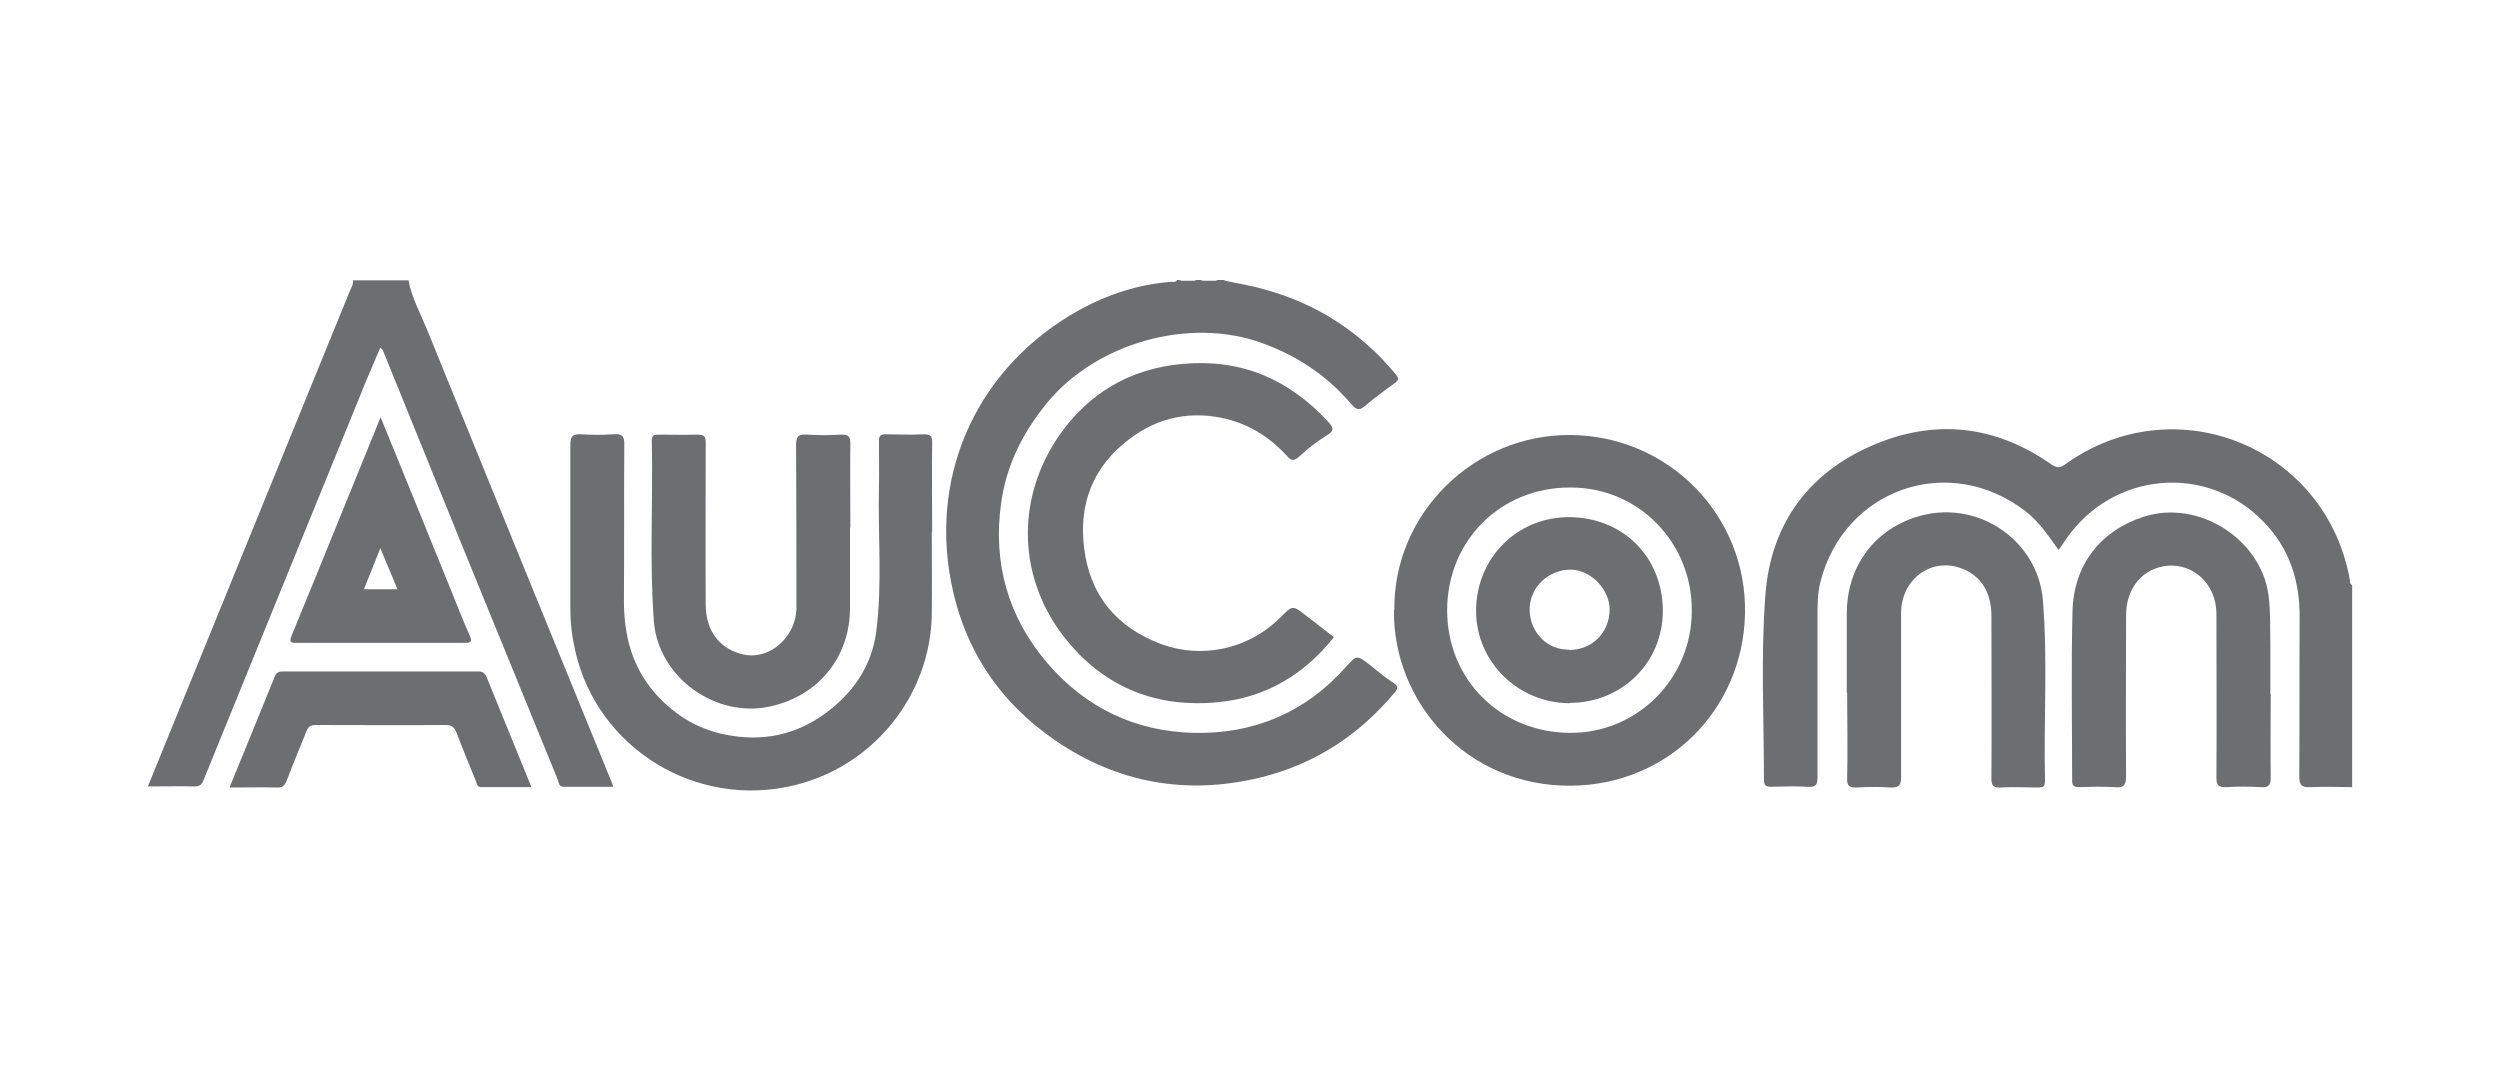
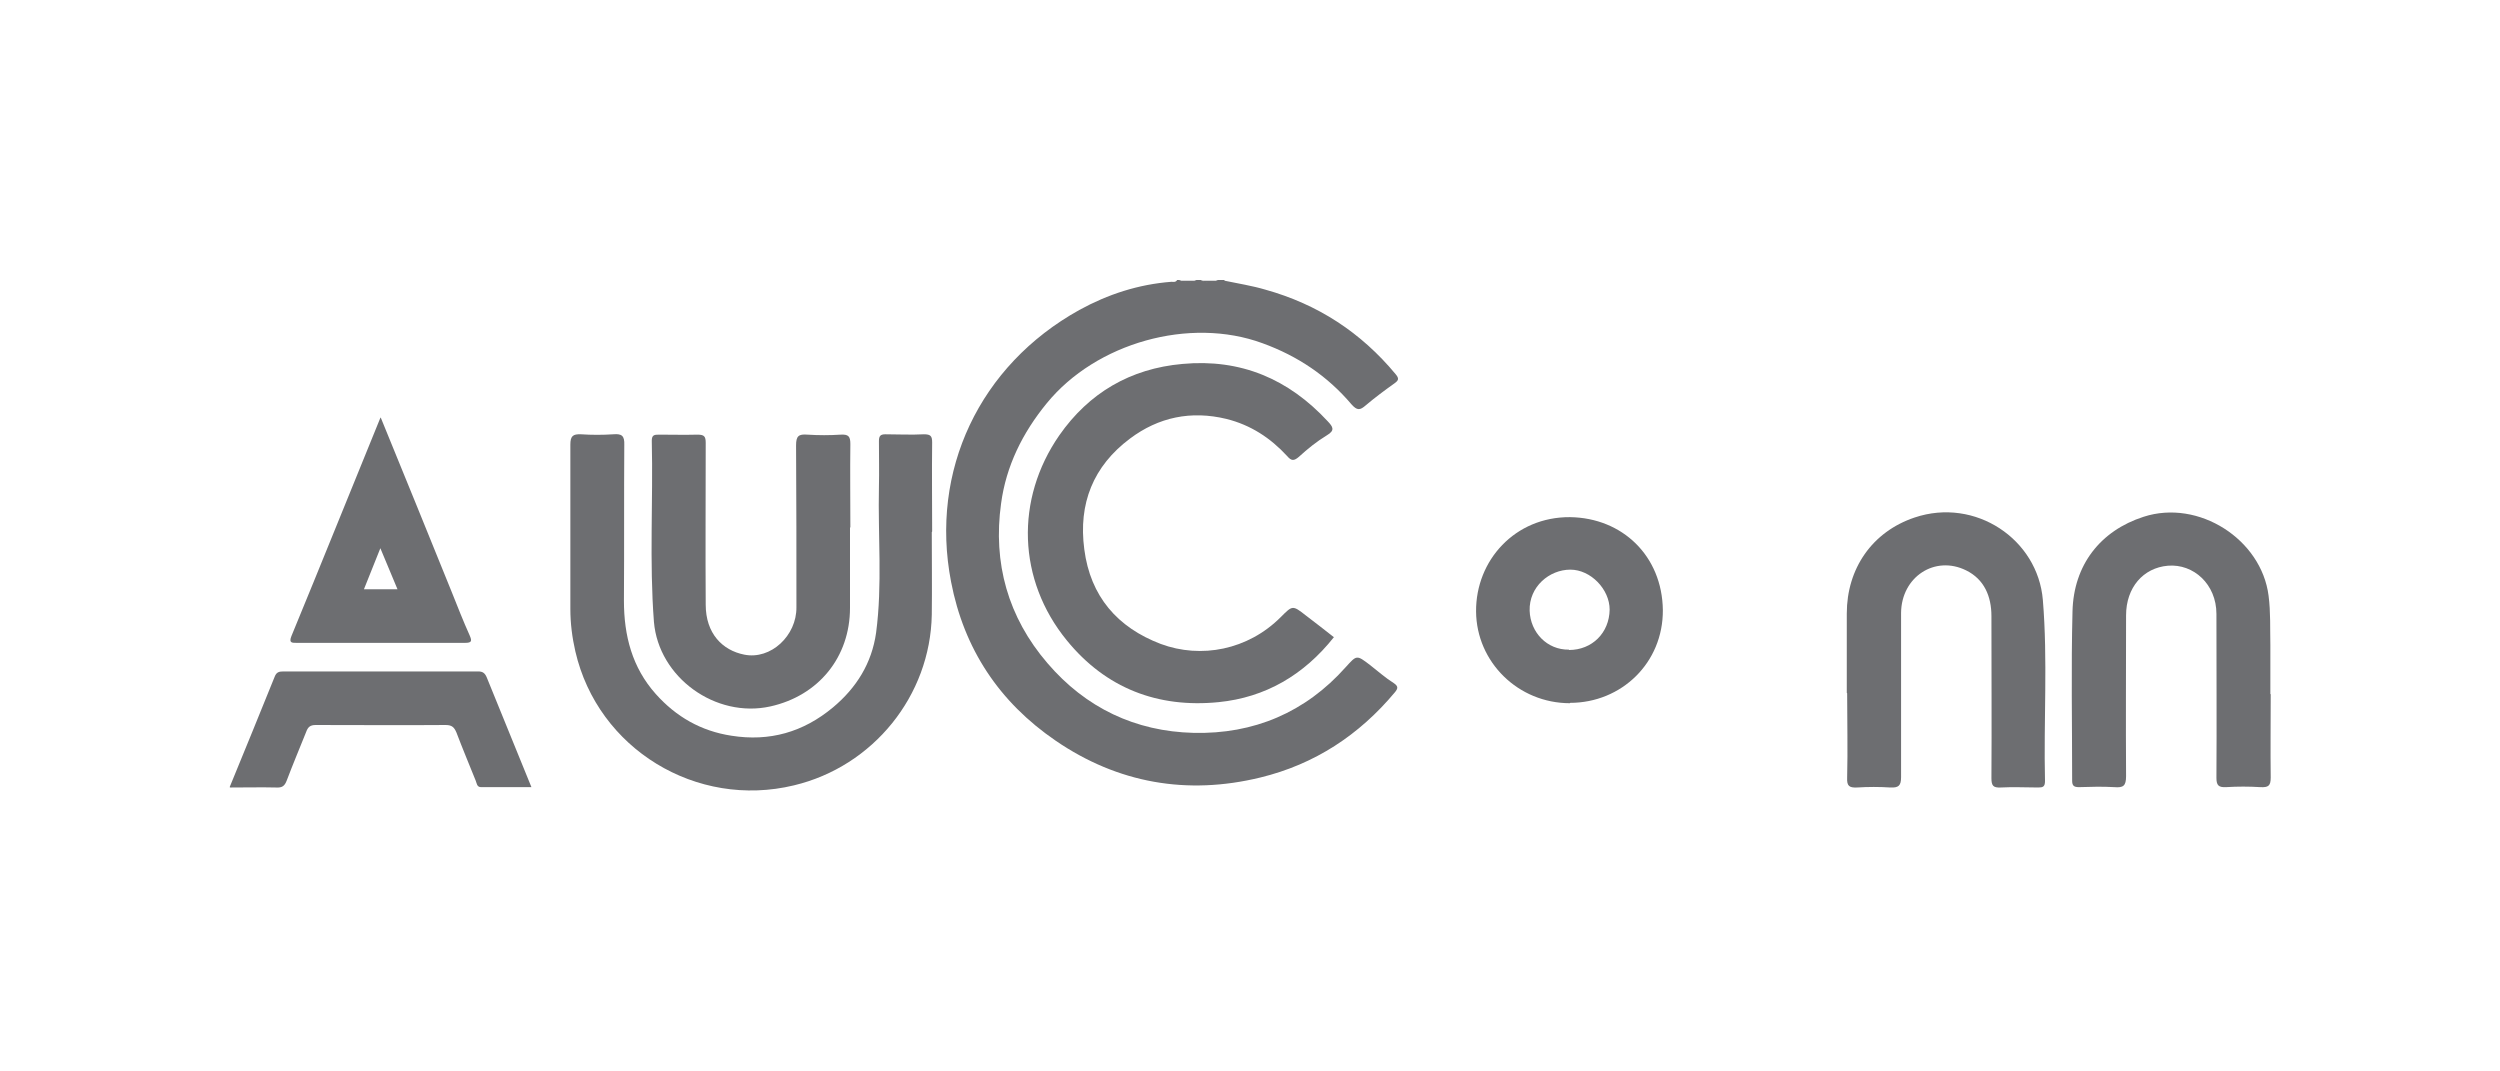
<svg xmlns="http://www.w3.org/2000/svg" id="Layer_1" data-name="Layer 1" viewBox="0 0 70 30">
  <defs>
    <style>
      .cls-1 {
        fill: #6d6e71;
      }
    </style>
  </defs>
  <path class="cls-1" d="M34.29,7.86c.38,.08,.77,.14,1.14,.25,1.47,.41,2.68,1.2,3.65,2.37,.1,.12,.08,.17-.03,.25-.28,.2-.55,.4-.81,.62-.16,.14-.24,.15-.4-.03-.67-.79-1.5-1.35-2.49-1.71-2.04-.75-4.66-.01-6.04,1.68-.68,.83-1.14,1.76-1.28,2.81-.23,1.66,.19,3.18,1.3,4.47,1.07,1.25,2.46,1.91,4.09,1.95,1.68,.04,3.13-.57,4.26-1.84,.31-.34,.3-.35,.68-.06,.22,.17,.43,.36,.67,.51,.13,.09,.11,.15,.03,.25-1,1.2-2.25,2.02-3.77,2.39-2.05,.5-3.99,.16-5.73-1.03-1.58-1.08-2.57-2.57-2.93-4.45-.6-3.11,.8-6.06,3.59-7.61,.8-.44,1.66-.72,2.58-.79,.05,0,.12,.02,.16-.05h.06c.16,.09,.32,.09,.48,0h.12c.16,.09,.32,.09,.48,0,.06,0,.12,0,.18,0Z" />
-   <path class="cls-1" d="M65.87,22.04c-.39,0-.78-.02-1.17,0-.24,.01-.32-.04-.32-.3,.01-1.48,0-2.96,.01-4.44,.01-1.02-.28-1.93-.99-2.67-1.59-1.67-4.26-1.43-5.56,.48-.06,.09-.12,.18-.2,.29-.28-.39-.54-.79-.92-1.08-2.14-1.66-5.09-.64-5.75,1.98-.08,.32-.08,.65-.08,.98,0,1.49,0,2.98,0,4.47,0,.22-.04,.3-.28,.28-.34-.02-.68-.01-1.02,0-.16,0-.2-.05-.2-.2,0-1.72-.09-3.45,.04-5.16,.15-2.06,1.28-3.54,3.22-4.29,1.68-.65,3.29-.42,4.77,.61,.16,.11,.25,.13,.42,0,3.09-2.2,7.31-.46,7.96,3.27,0,.05,0,.1,.06,.12v5.65Z" />
-   <path class="cls-1" d="M11.44,7.86c.09,.48,.33,.91,.51,1.35,1.72,4.24,3.45,8.47,5.18,12.7,.01,.03,.02,.05,.04,.12-.47,0-.93,0-1.38,0-.14,0-.14-.1-.16-.17-.85-2.08-1.7-4.16-2.55-6.24-.79-1.94-1.57-3.87-2.36-5.81,0-.02-.03-.03-.07-.08-.14,.33-.27,.63-.4,.94-1.52,3.72-3.03,7.45-4.55,11.17-.05,.13-.11,.18-.25,.18-.42-.01-.84,0-1.31,0,.19-.47,.37-.91,.55-1.35,1.7-4.17,3.4-8.34,5.1-12.51,.04-.1,.11-.19,.09-.31h1.57Z" />
  <path class="cls-1" d="M33.5,7.86c-.16,.09-.32,.09-.48,0h.48Z" />
  <path class="cls-1" d="M34.11,7.86c-.16,.09-.32,.09-.48,0h.48Z" />
-   <path class="cls-1" d="M39.04,17.08c-.02-2.74,2.26-4.92,4.93-4.9,2.76,.02,4.95,2.26,4.89,5.01-.06,2.69-2.16,4.79-4.88,4.81-2.92,.02-4.98-2.34-4.95-4.92Zm8.33,.03c.02-1.89-1.47-3.47-3.41-3.46-1.97,0-3.44,1.51-3.44,3.44,0,1.94,1.49,3.41,3.42,3.43,1.92,.02,3.43-1.54,3.43-3.41Z" />
  <path class="cls-1" d="M26.09,14.9c0,.77,.01,1.54,0,2.31-.04,2.27-1.64,4.25-3.86,4.78-2.73,.66-5.49-1.02-6.12-3.75-.09-.39-.14-.79-.14-1.19,0-1.53,0-3.06,0-4.6,0-.24,.07-.3,.3-.29,.3,.02,.6,.02,.9,0,.24-.02,.32,.04,.31,.3-.01,1.45,0,2.9-.01,4.36,0,.98,.23,1.87,.89,2.61,.57,.64,1.27,1.04,2.12,1.17,1.07,.17,2.01-.1,2.84-.79,.66-.55,1.09-1.24,1.21-2.09,.18-1.35,.05-2.72,.08-4.08,.01-.43,0-.86,0-1.29,0-.14,.04-.19,.18-.19,.36,0,.72,.02,1.08,0,.19,0,.23,.05,.23,.23-.01,.83,0,1.66,0,2.49h0Z" />
  <path class="cls-1" d="M37.35,17.84c-.84,1.06-1.92,1.69-3.23,1.82-1.7,.17-3.16-.39-4.25-1.73-1.38-1.69-1.45-3.95-.21-5.74,.83-1.19,1.99-1.87,3.45-2,1.63-.15,2.97,.42,4.07,1.61,.14,.15,.21,.25-.03,.39-.28,.17-.54,.38-.78,.6-.14,.12-.21,.12-.33-.02-.47-.51-1.02-.87-1.7-1.04-.99-.24-1.9-.05-2.7,.55-1.03,.77-1.45,1.82-1.28,3.1,.17,1.32,.93,2.19,2.14,2.65,1.13,.42,2.44,.17,3.36-.75,.33-.33,.33-.34,.7-.05,.27,.21,.54,.41,.8,.62Z" />
-   <path class="cls-1" d="M51.71,19.4c0-.74,0-1.48,0-2.22,0-1.26,.71-2.29,1.9-2.69,1.7-.57,3.45,.61,3.59,2.31,.14,1.69,.02,3.38,.06,5.07,0,.16-.06,.18-.19,.18-.35,0-.7-.02-1.05,0-.21,.01-.26-.05-.26-.26,.01-1.51,0-3.02,0-4.54,0-.55-.2-1.03-.71-1.28-.87-.43-1.81,.18-1.82,1.19,0,1.53,0,3.06,0,4.6,0,.24-.07,.3-.3,.29-.31-.02-.62-.02-.93,0-.22,.01-.29-.04-.28-.27,.02-.79,0-1.58,0-2.37Z" />
+   <path class="cls-1" d="M51.71,19.4c0-.74,0-1.48,0-2.22,0-1.26,.71-2.29,1.9-2.69,1.7-.57,3.45,.61,3.59,2.31,.14,1.69,.02,3.38,.06,5.07,0,.16-.06,.18-.19,.18-.35,0-.7-.02-1.05,0-.21,.01-.26-.05-.26-.26,.01-1.51,0-3.02,0-4.54,0-.55-.2-1.03-.71-1.28-.87-.43-1.81,.18-1.82,1.19,0,1.53,0,3.06,0,4.6,0,.24-.07,.3-.3,.29-.31-.02-.62-.02-.93,0-.22,.01-.29-.04-.28-.27,.02-.79,0-1.58,0-2.37" />
  <path class="cls-1" d="M63.58,19.43c0,.78-.01,1.56,0,2.34,0,.24-.07,.28-.29,.27-.32-.02-.64-.02-.96,0-.21,.01-.27-.05-.27-.26,.01-1.53,0-3.06,0-4.59,0-.83-.64-1.41-1.36-1.35-.69,.06-1.17,.61-1.17,1.39,0,1.5-.01,3,0,4.5,0,.28-.08,.33-.33,.31-.33-.02-.66-.01-.99,0-.14,0-.19-.04-.19-.18,0-1.58-.03-3.16,.01-4.74,.03-1.3,.78-2.26,1.99-2.65,1.54-.5,3.3,.63,3.5,2.21,.06,.46,.04,.92,.05,1.38,0,.46,0,.92,0,1.38Z" />
  <path class="cls-1" d="M23.8,14.77c0,.75,0,1.5,0,2.25,0,1.38-.88,2.46-2.23,2.76-1.53,.34-3.13-.81-3.26-2.37-.13-1.69-.02-3.38-.06-5.07,0-.16,.07-.17,.2-.17,.36,0,.72,.01,1.08,0,.19,0,.23,.05,.23,.23,0,1.51-.01,3.02,0,4.53,0,.81,.47,1.28,1.08,1.4,.74,.15,1.47-.53,1.46-1.33,0-1.51,0-3.02-.01-4.53,0-.26,.07-.32,.32-.3,.31,.02,.62,.02,.93,0,.21-.01,.27,.04,.27,.26-.01,.78,0,1.56,0,2.34Z" />
  <path class="cls-1" d="M10.66,11.69c.69,1.68,1.34,3.29,1.99,4.89,.16,.4,.32,.81,.5,1.21,.07,.16,.06,.21-.13,.21-1.57,0-3.13,0-4.7,0-.14,0-.24,.01-.16-.19,.83-2.01,1.64-4.03,2.49-6.11Zm.47,4.81c-.16-.39-.31-.74-.48-1.15-.17,.43-.31,.78-.46,1.15h.94Z" />
  <path class="cls-1" d="M6.43,22.04c.43-1.05,.85-2.07,1.26-3.09,.05-.13,.12-.15,.25-.15,1.82,0,3.63,0,5.45,0,.13,0,.19,.05,.24,.17,.41,1.01,.82,2.02,1.25,3.07-.49,0-.95,0-1.41,0-.12,0-.12-.11-.15-.18-.18-.45-.37-.9-.54-1.35-.06-.14-.12-.21-.3-.21-1.21,.01-2.43,0-3.64,0-.16,0-.22,.06-.27,.2-.18,.45-.37,.9-.54,1.35-.06,.16-.13,.21-.3,.2-.41-.01-.82,0-1.28,0Z" />
  <path class="cls-1" d="M43.96,19.69c-1.45,0-2.62-1.15-2.63-2.57-.01-1.43,1.09-2.65,2.63-2.64,1.47,.02,2.58,1.09,2.6,2.6,.01,1.48-1.16,2.6-2.6,2.6Zm-.03-1.49c.65,0,1.13-.48,1.14-1.13,0-.57-.53-1.12-1.1-1.12-.59,0-1.16,.48-1.14,1.15,.02,.61,.49,1.1,1.1,1.09Z" />
</svg>